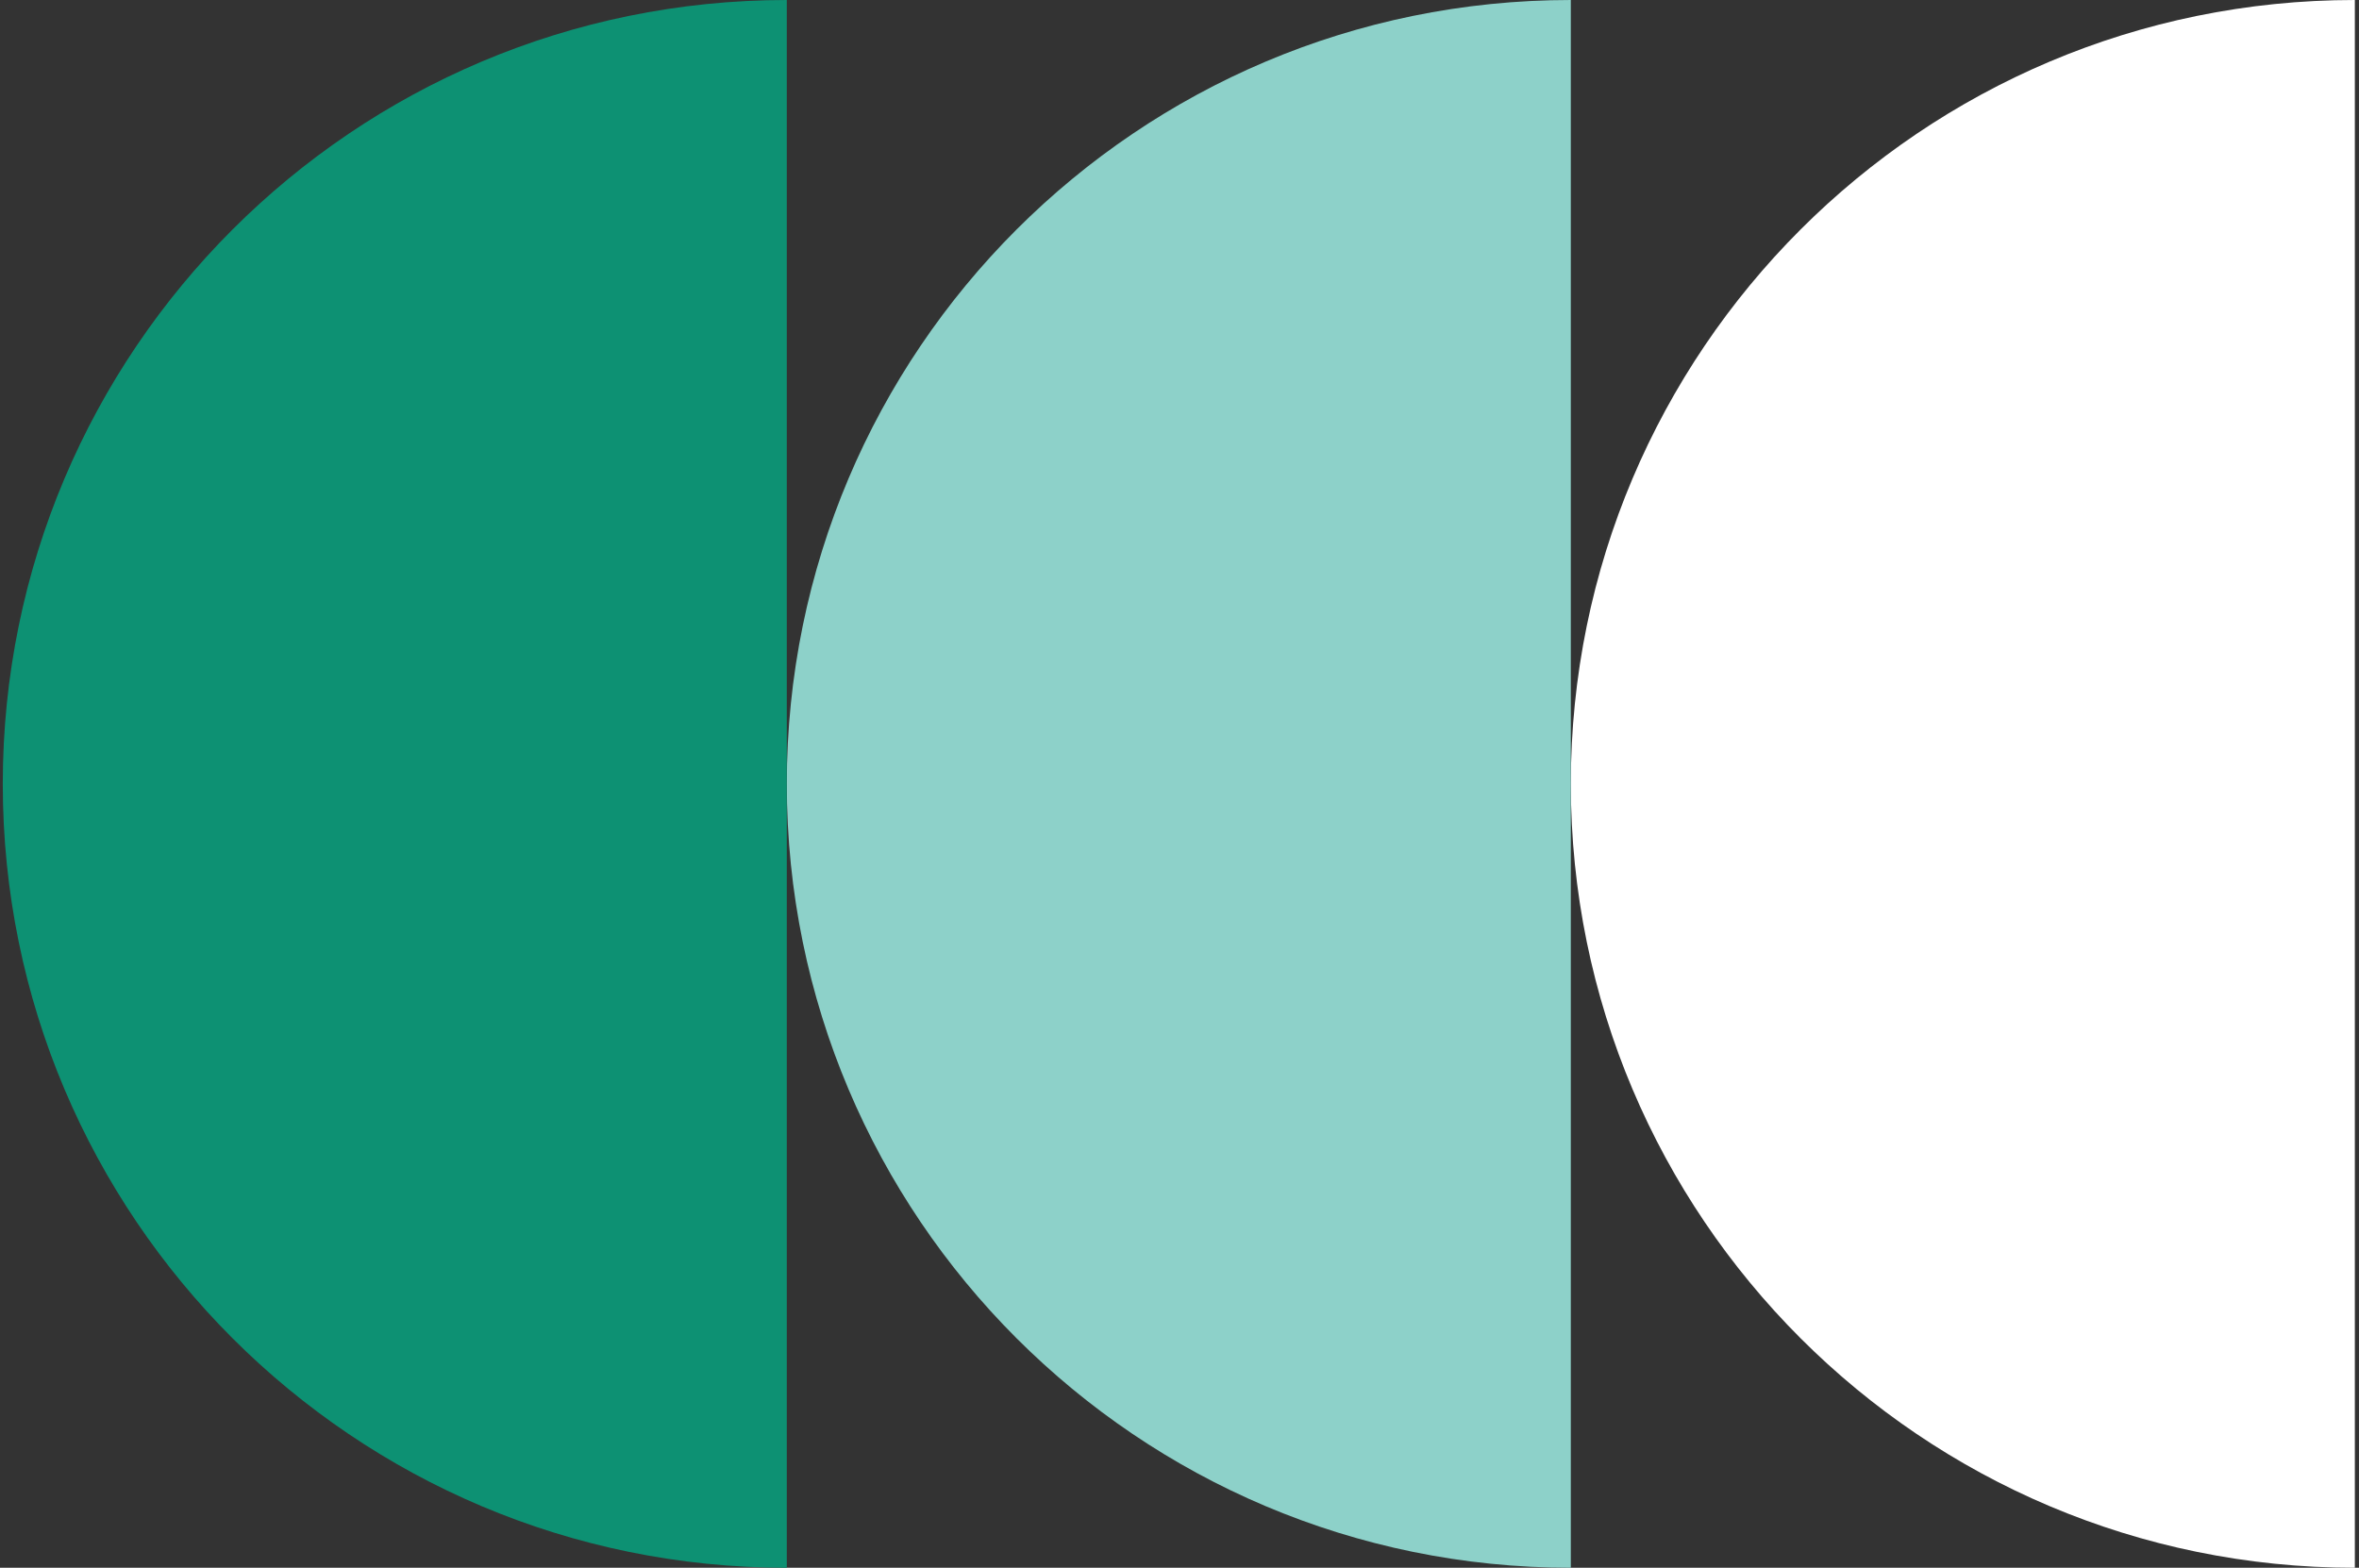
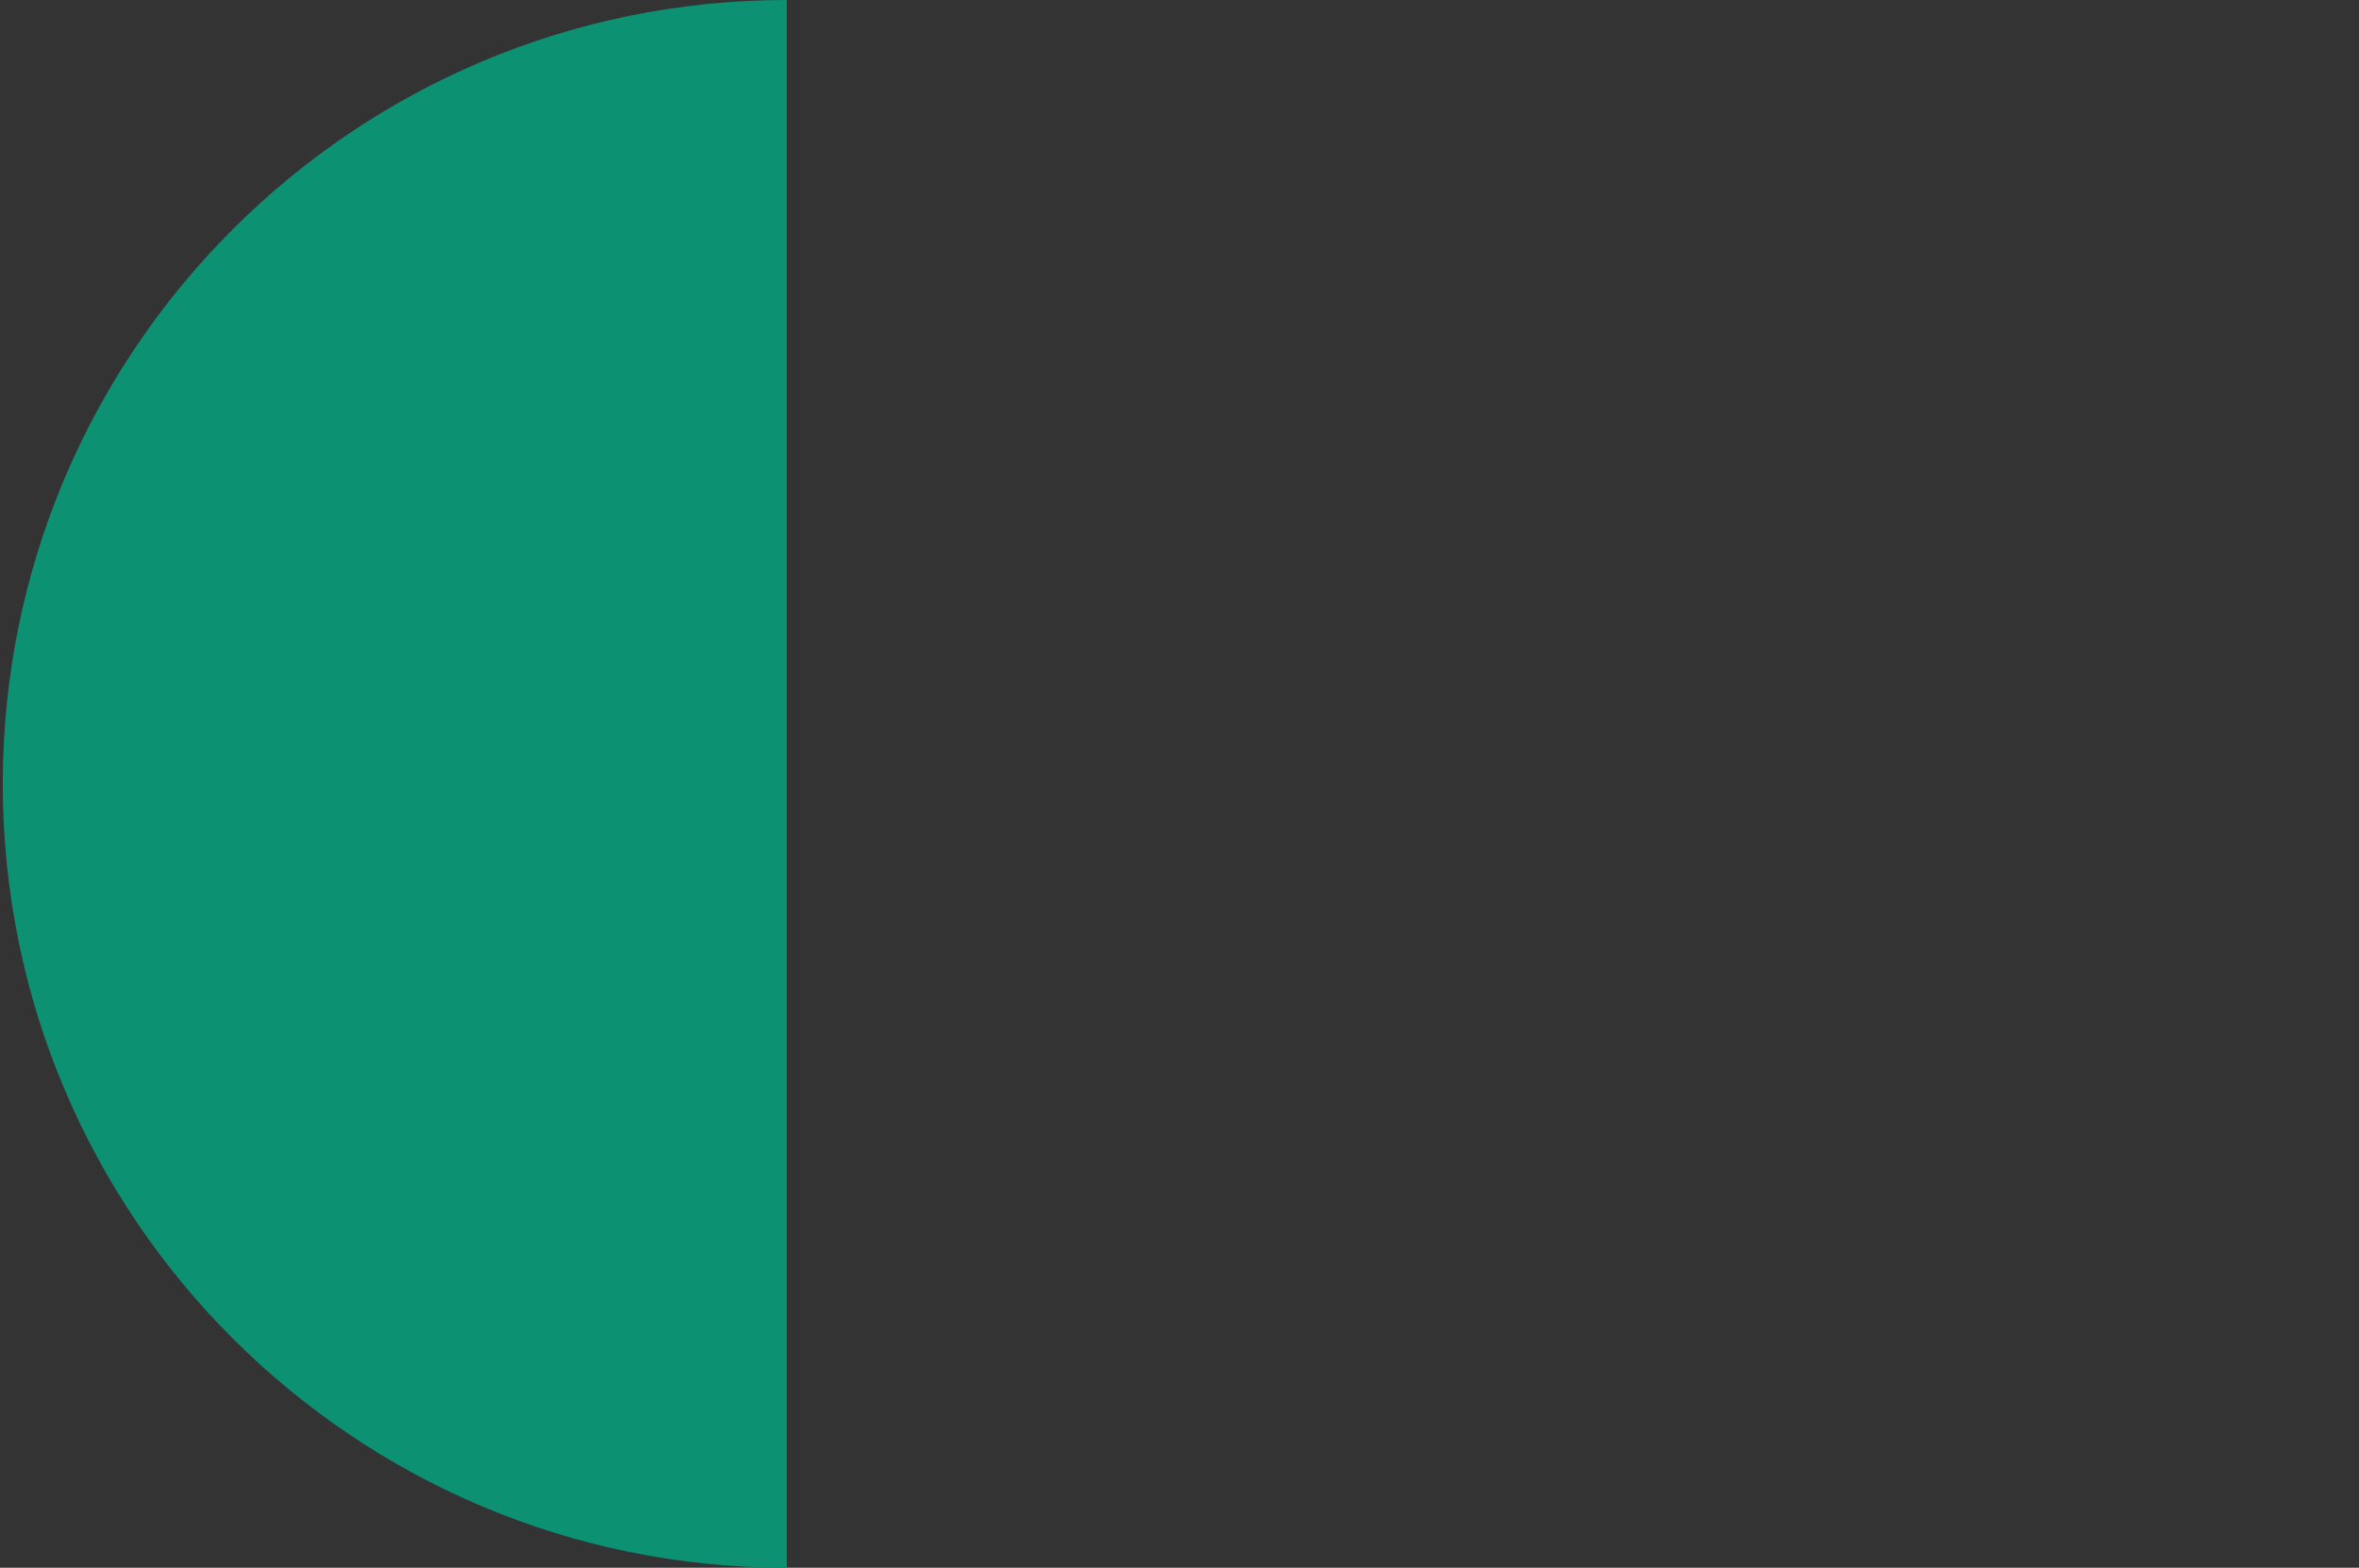
<svg xmlns="http://www.w3.org/2000/svg" version="1.1" id="Capa_1" x="0px" y="0px" viewBox="0 0 170 113" style="enable-background:new 0 0 170 113;" xml:space="preserve">
  <rect x="0" y="0" width="170" height="113" fill="#333333" stroke="none" />
  <style type="text/css">
	.st0{fill:#FFFFFF;}
	.st1{fill:#8DD1C9;}
	.st2{fill:#0D9173;}
</style>
  <g>
-     <path class="st0" d="M169.7,113c-31.2,0-56.5-25.3-56.5-56.5S138.5,0,169.7,0V113z" />
-     <path class="st1" d="M113.2,113C82,113,56.7,87.7,56.7,56.5S82,0,113.2,0V113z" />
    <path class="st2" d="M56.7,113C25.5,113,0.2,87.7,0.2,56.5S25.5,0,56.7,0V113z" />
  </g>
</svg>